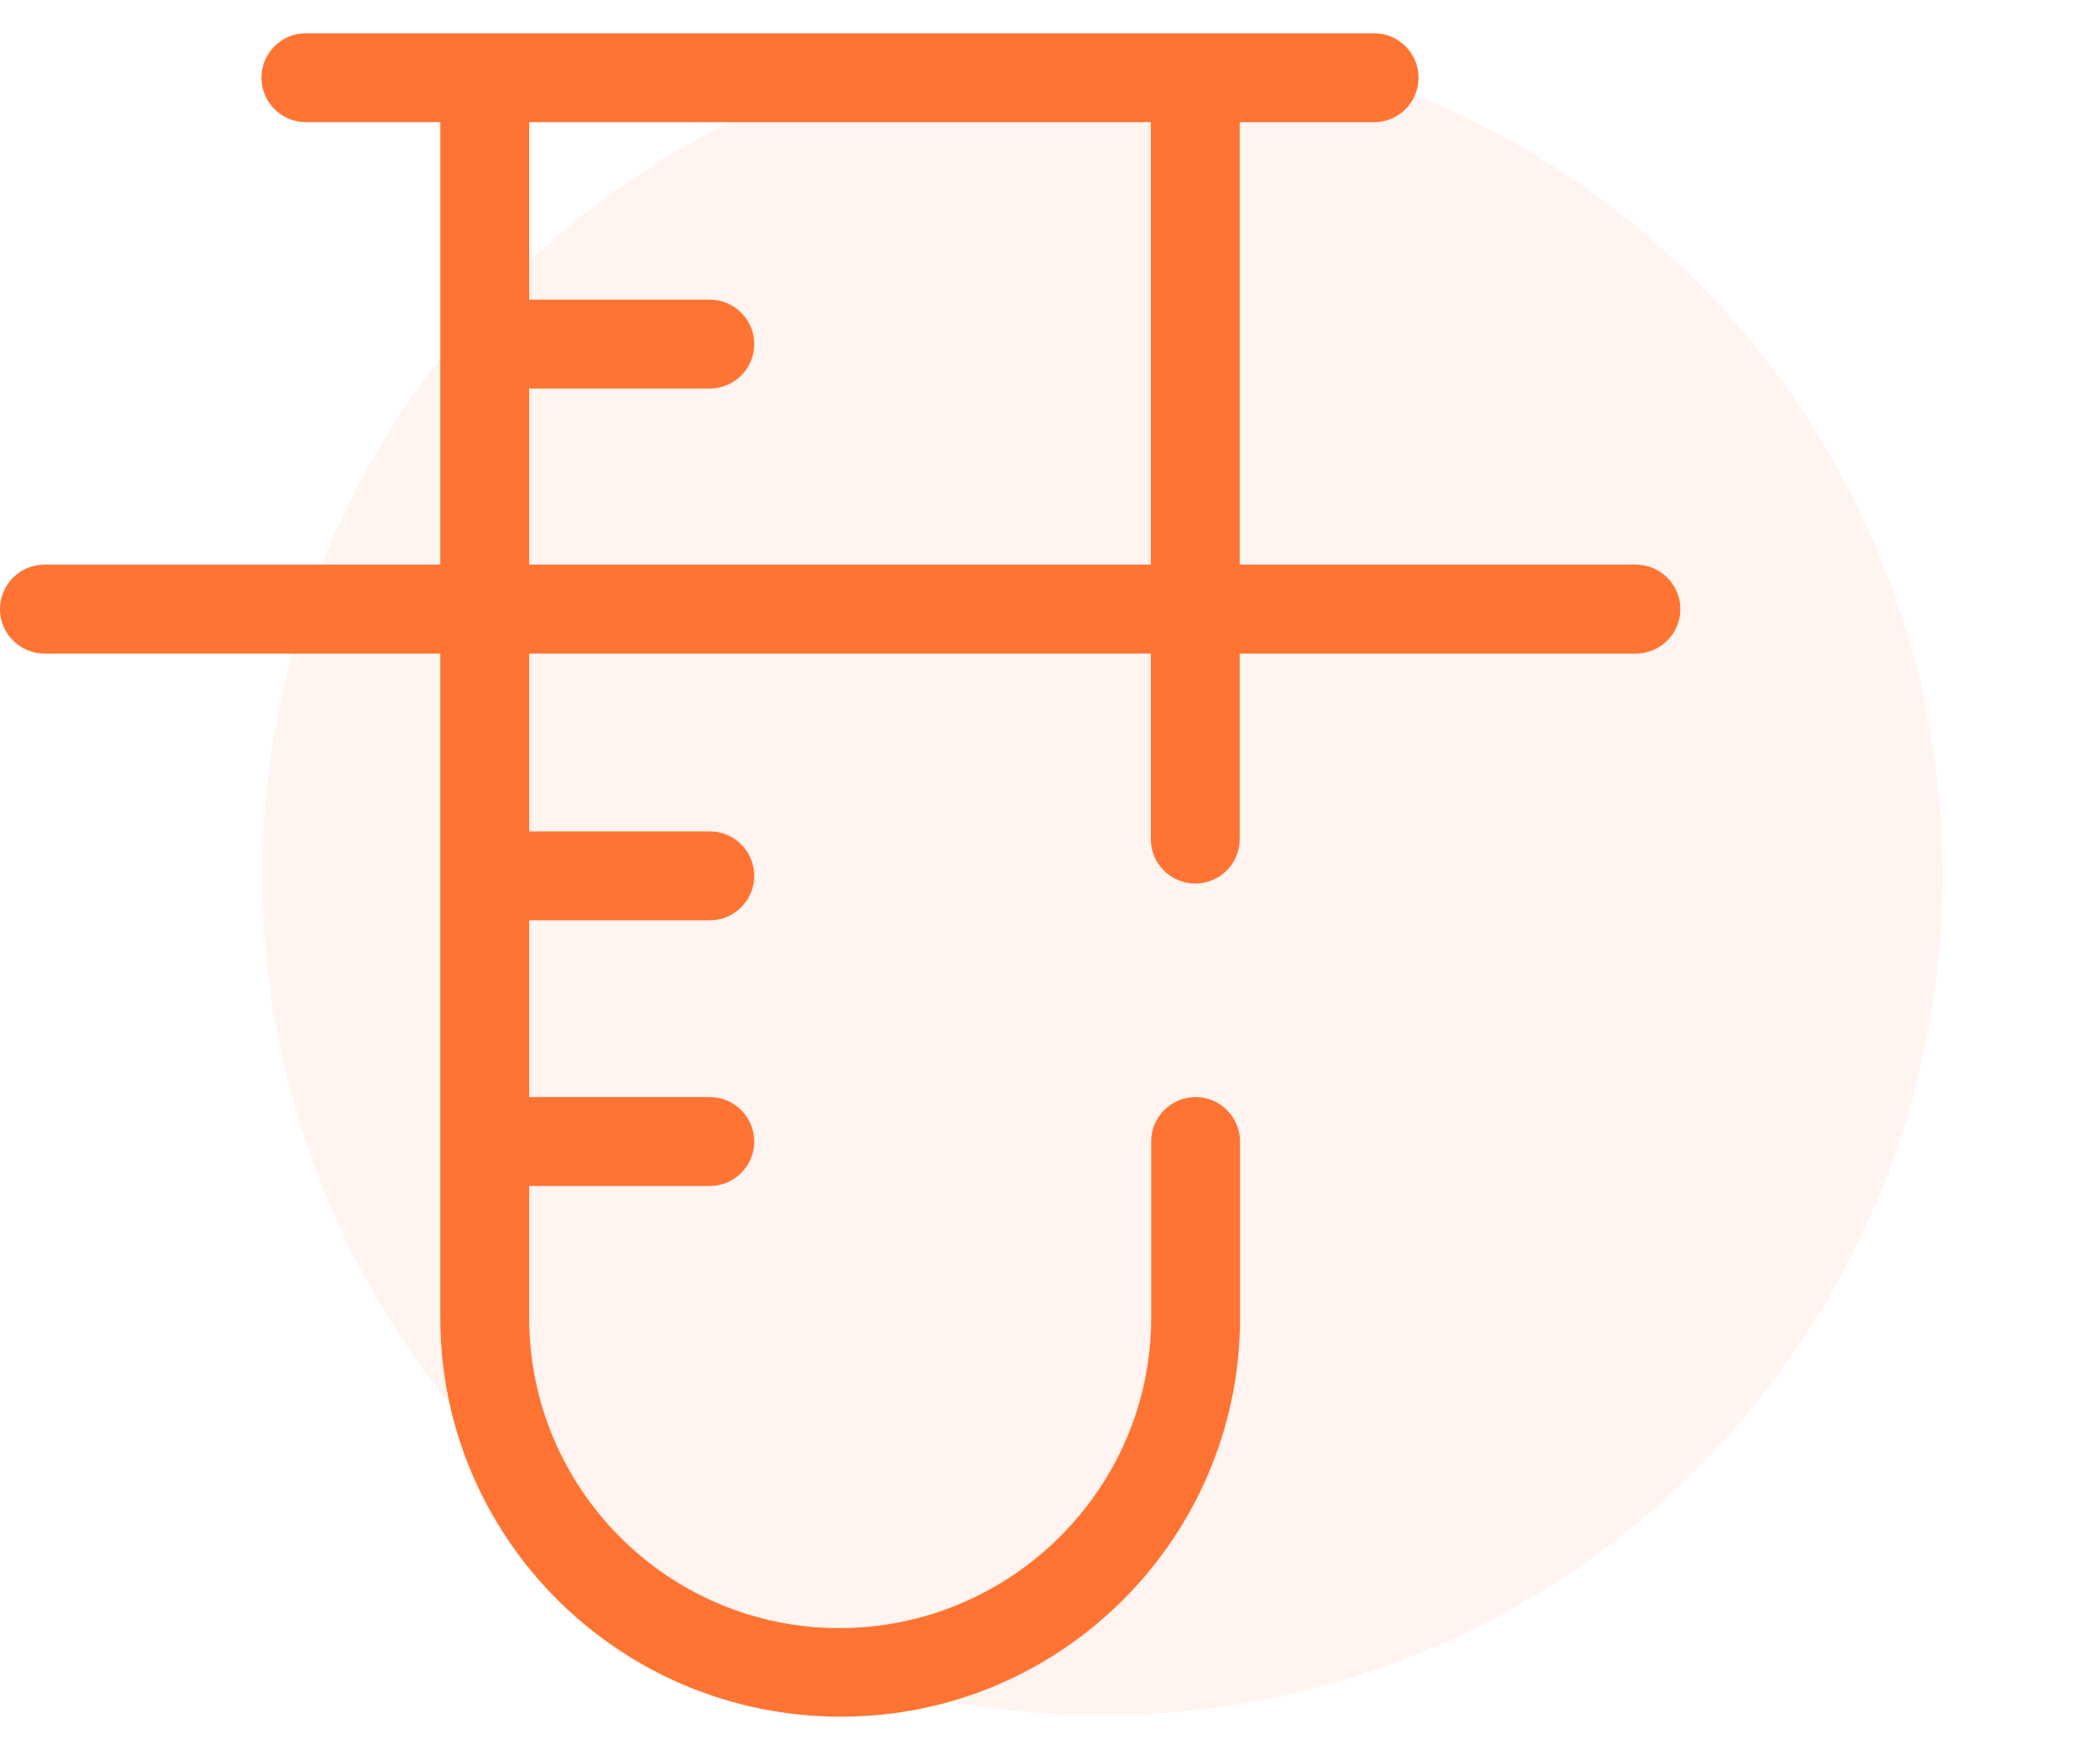
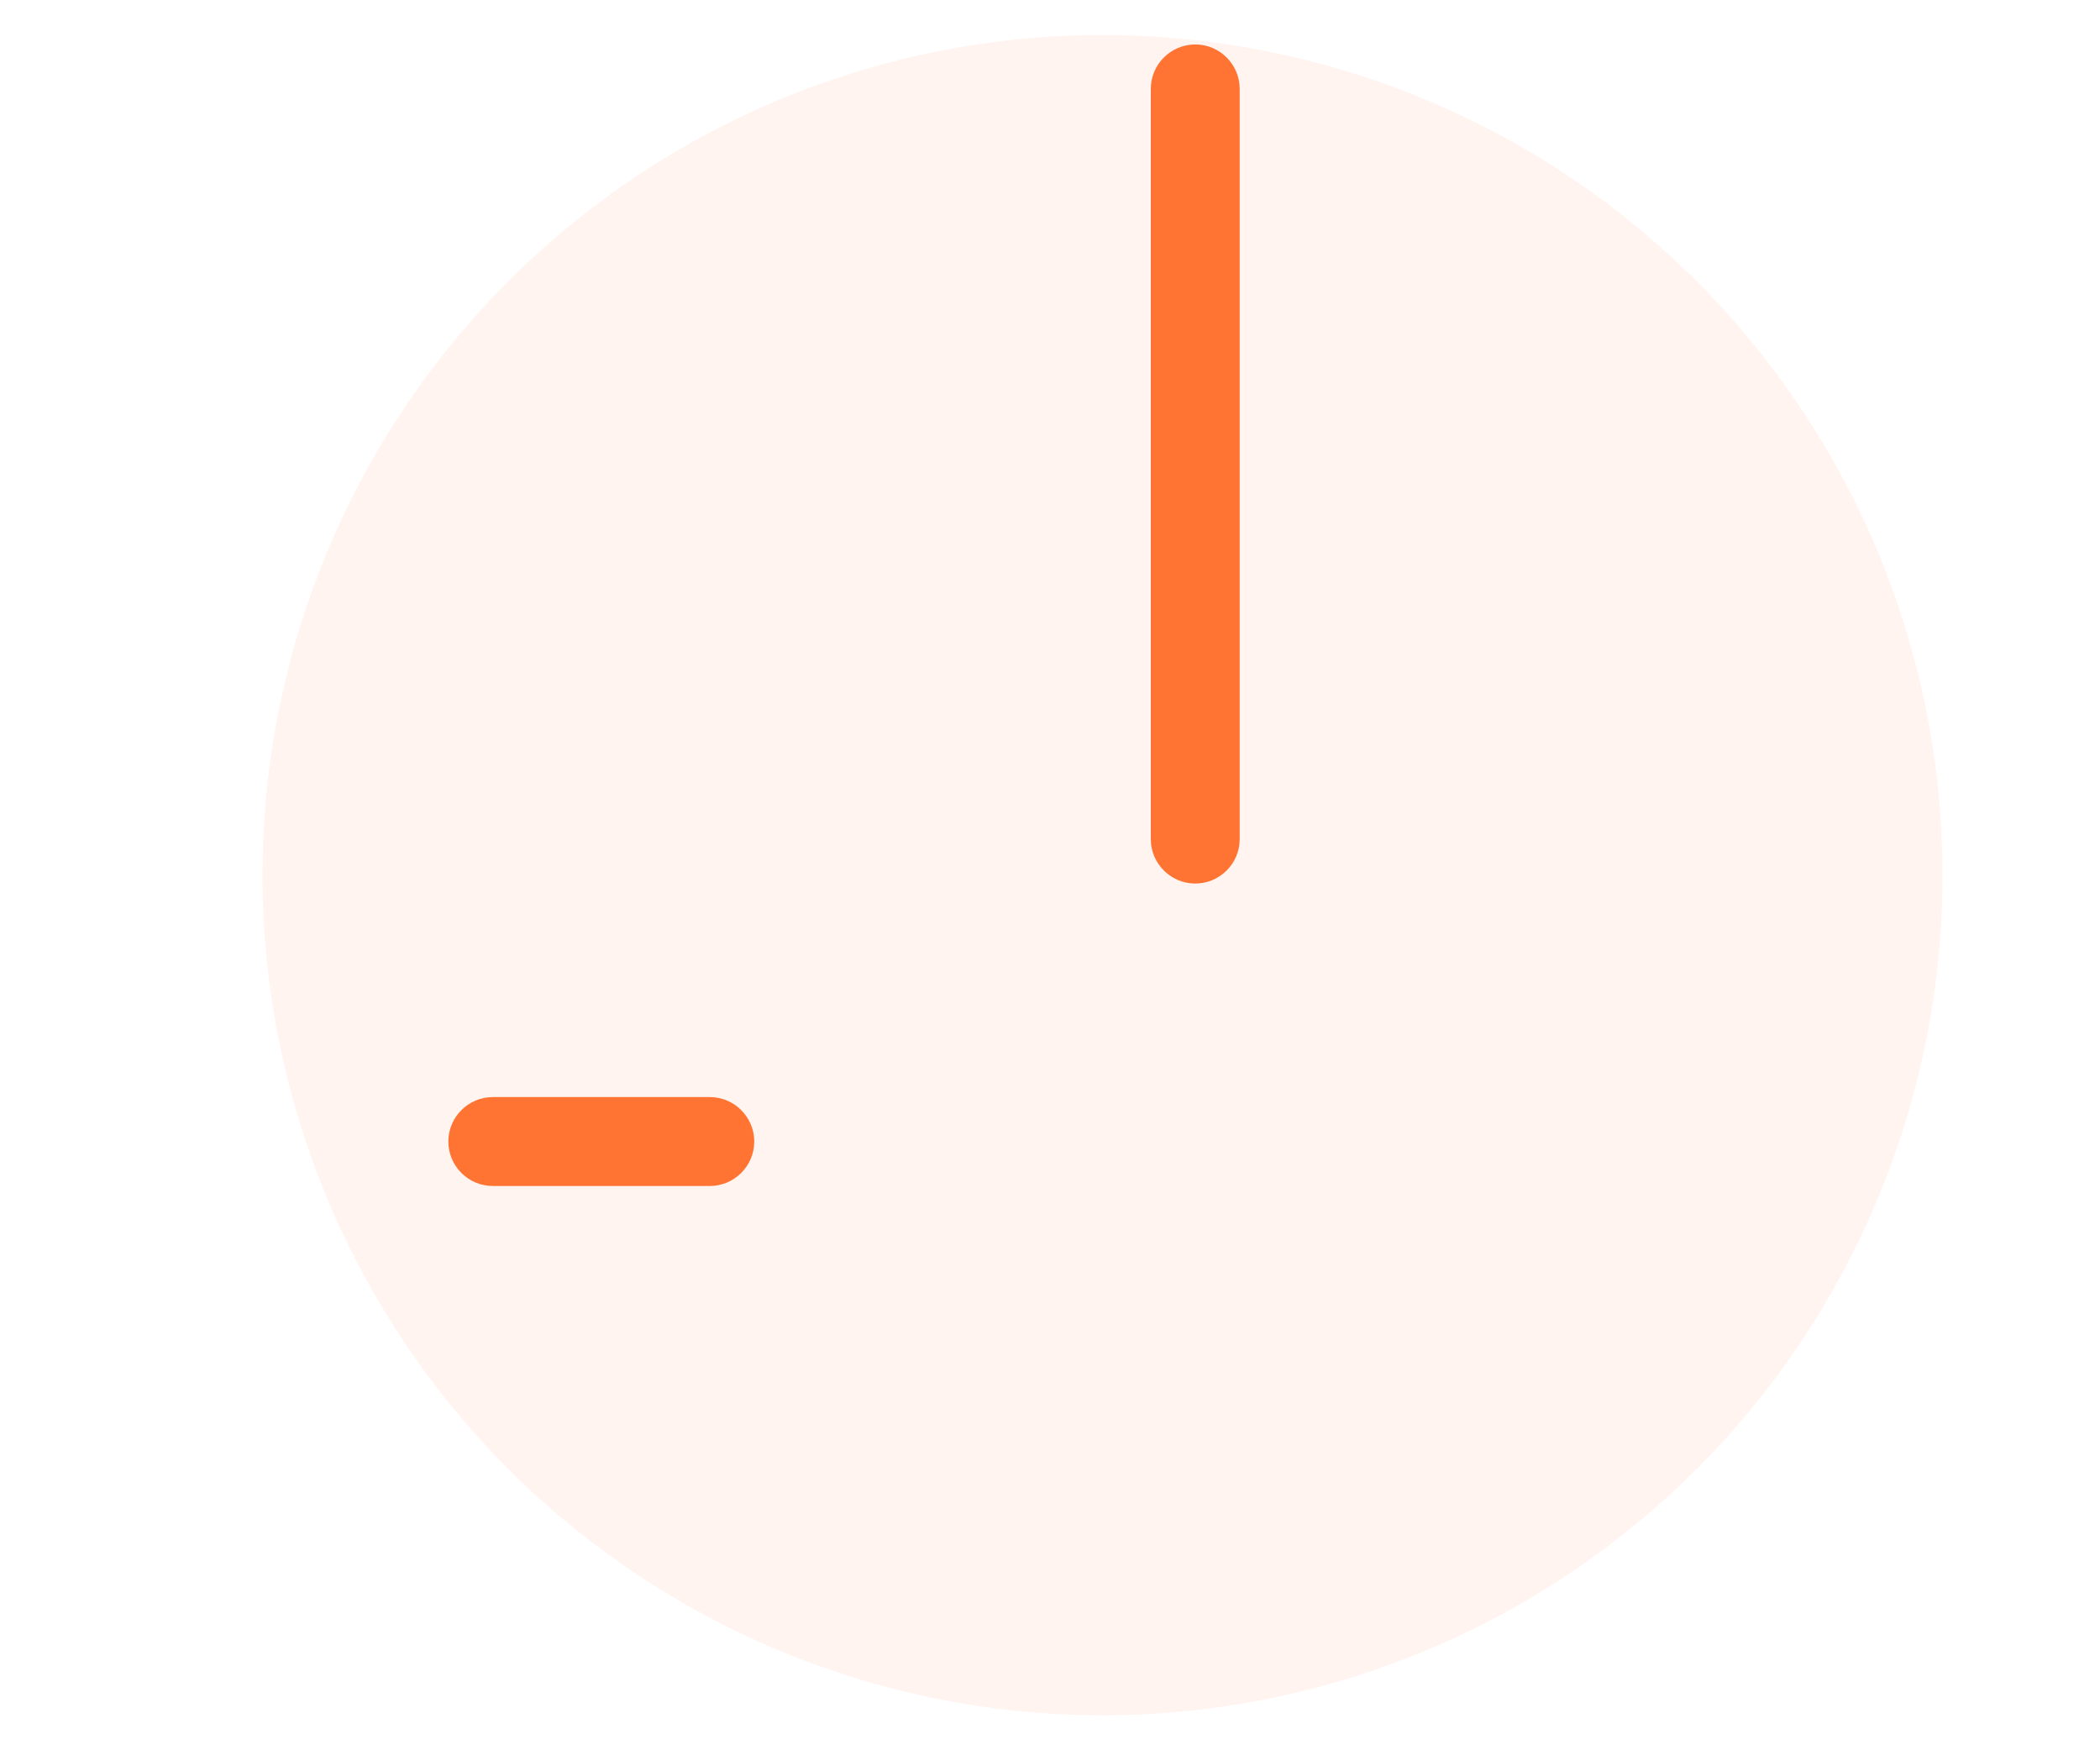
<svg xmlns="http://www.w3.org/2000/svg" id="Layer_1" data-name="Layer 1" viewBox="0 0 60 50">
  <defs>
    <style>
      .cls-1 {
        fill: #ffdbcb;
        isolation: isolate;
        opacity: .3;
      }

      .cls-1, .cls-2 {
        stroke-width: 0px;
      }

      .cls-2 {
        fill: #ff7433;
      }
    </style>
  </defs>
  <circle class="cls-1" cx="31.5" cy="25" r="24" />
  <g id="Test-Tube">
-     <path class="cls-2" d="m39.26,3.49H8.74c-.7,0-1.27-.57-1.27-1.27s.57-1.27,1.27-1.27h30.52c.7,0,1.27.57,1.27,1.27s-.57,1.27-1.27,1.27Z" />
-     <path class="cls-2" d="m46.73,18.67H1.27c-.7,0-1.27-.57-1.27-1.27s.57-1.27,1.27-1.27h45.47c.7,0,1.27.57,1.27,1.27s-.57,1.27-1.27,1.27Z" />
-     <path class="cls-2" d="m20.28,11.1h-6.2c-.7,0-1.27-.57-1.27-1.27s.57-1.27,1.27-1.27h6.2c.7,0,1.27.57,1.27,1.27s-.57,1.27-1.27,1.27Z" />
-     <path class="cls-2" d="m20.28,26.29h-6.2c-.7,0-1.27-.57-1.27-1.27s.57-1.27,1.27-1.27h6.2c.7,0,1.27.57,1.27,1.27s-.57,1.27-1.27,1.27Z" />
-     <path class="cls-2" d="m20.28,33.88h-6.2c-.7,0-1.27-.57-1.27-1.27s.57-1.27,1.27-1.27h6.2c.7,0,1.27.57,1.27,1.27s-.57,1.27-1.27,1.27Z" />
-     <path class="cls-2" d="m24.02,49.04c-6.33,0-11.44-5.11-11.44-11.39V2.54c0-.7.57-1.27,1.27-1.27s1.27.57,1.27,1.27v35.11c0,4.88,3.97,8.86,8.86,8.86s8.91-3.97,8.91-8.86v-5.04c0-.7.57-1.27,1.27-1.27s1.27.57,1.27,1.27v5.04c0,6.28-5.11,11.39-11.39,11.39Z" />
+     <path class="cls-2" d="m20.28,33.88h-6.2c-.7,0-1.27-.57-1.27-1.27s.57-1.27,1.27-1.27h6.2c.7,0,1.27.57,1.27,1.27s-.57,1.27-1.27,1.27" />
    <path class="cls-2" d="m34.15,25.24c-.7,0-1.27-.57-1.27-1.27V2.54c0-.7.57-1.27,1.27-1.27s1.27.57,1.27,1.27v21.43c0,.7-.57,1.27-1.27,1.27Z" />
  </g>
</svg>